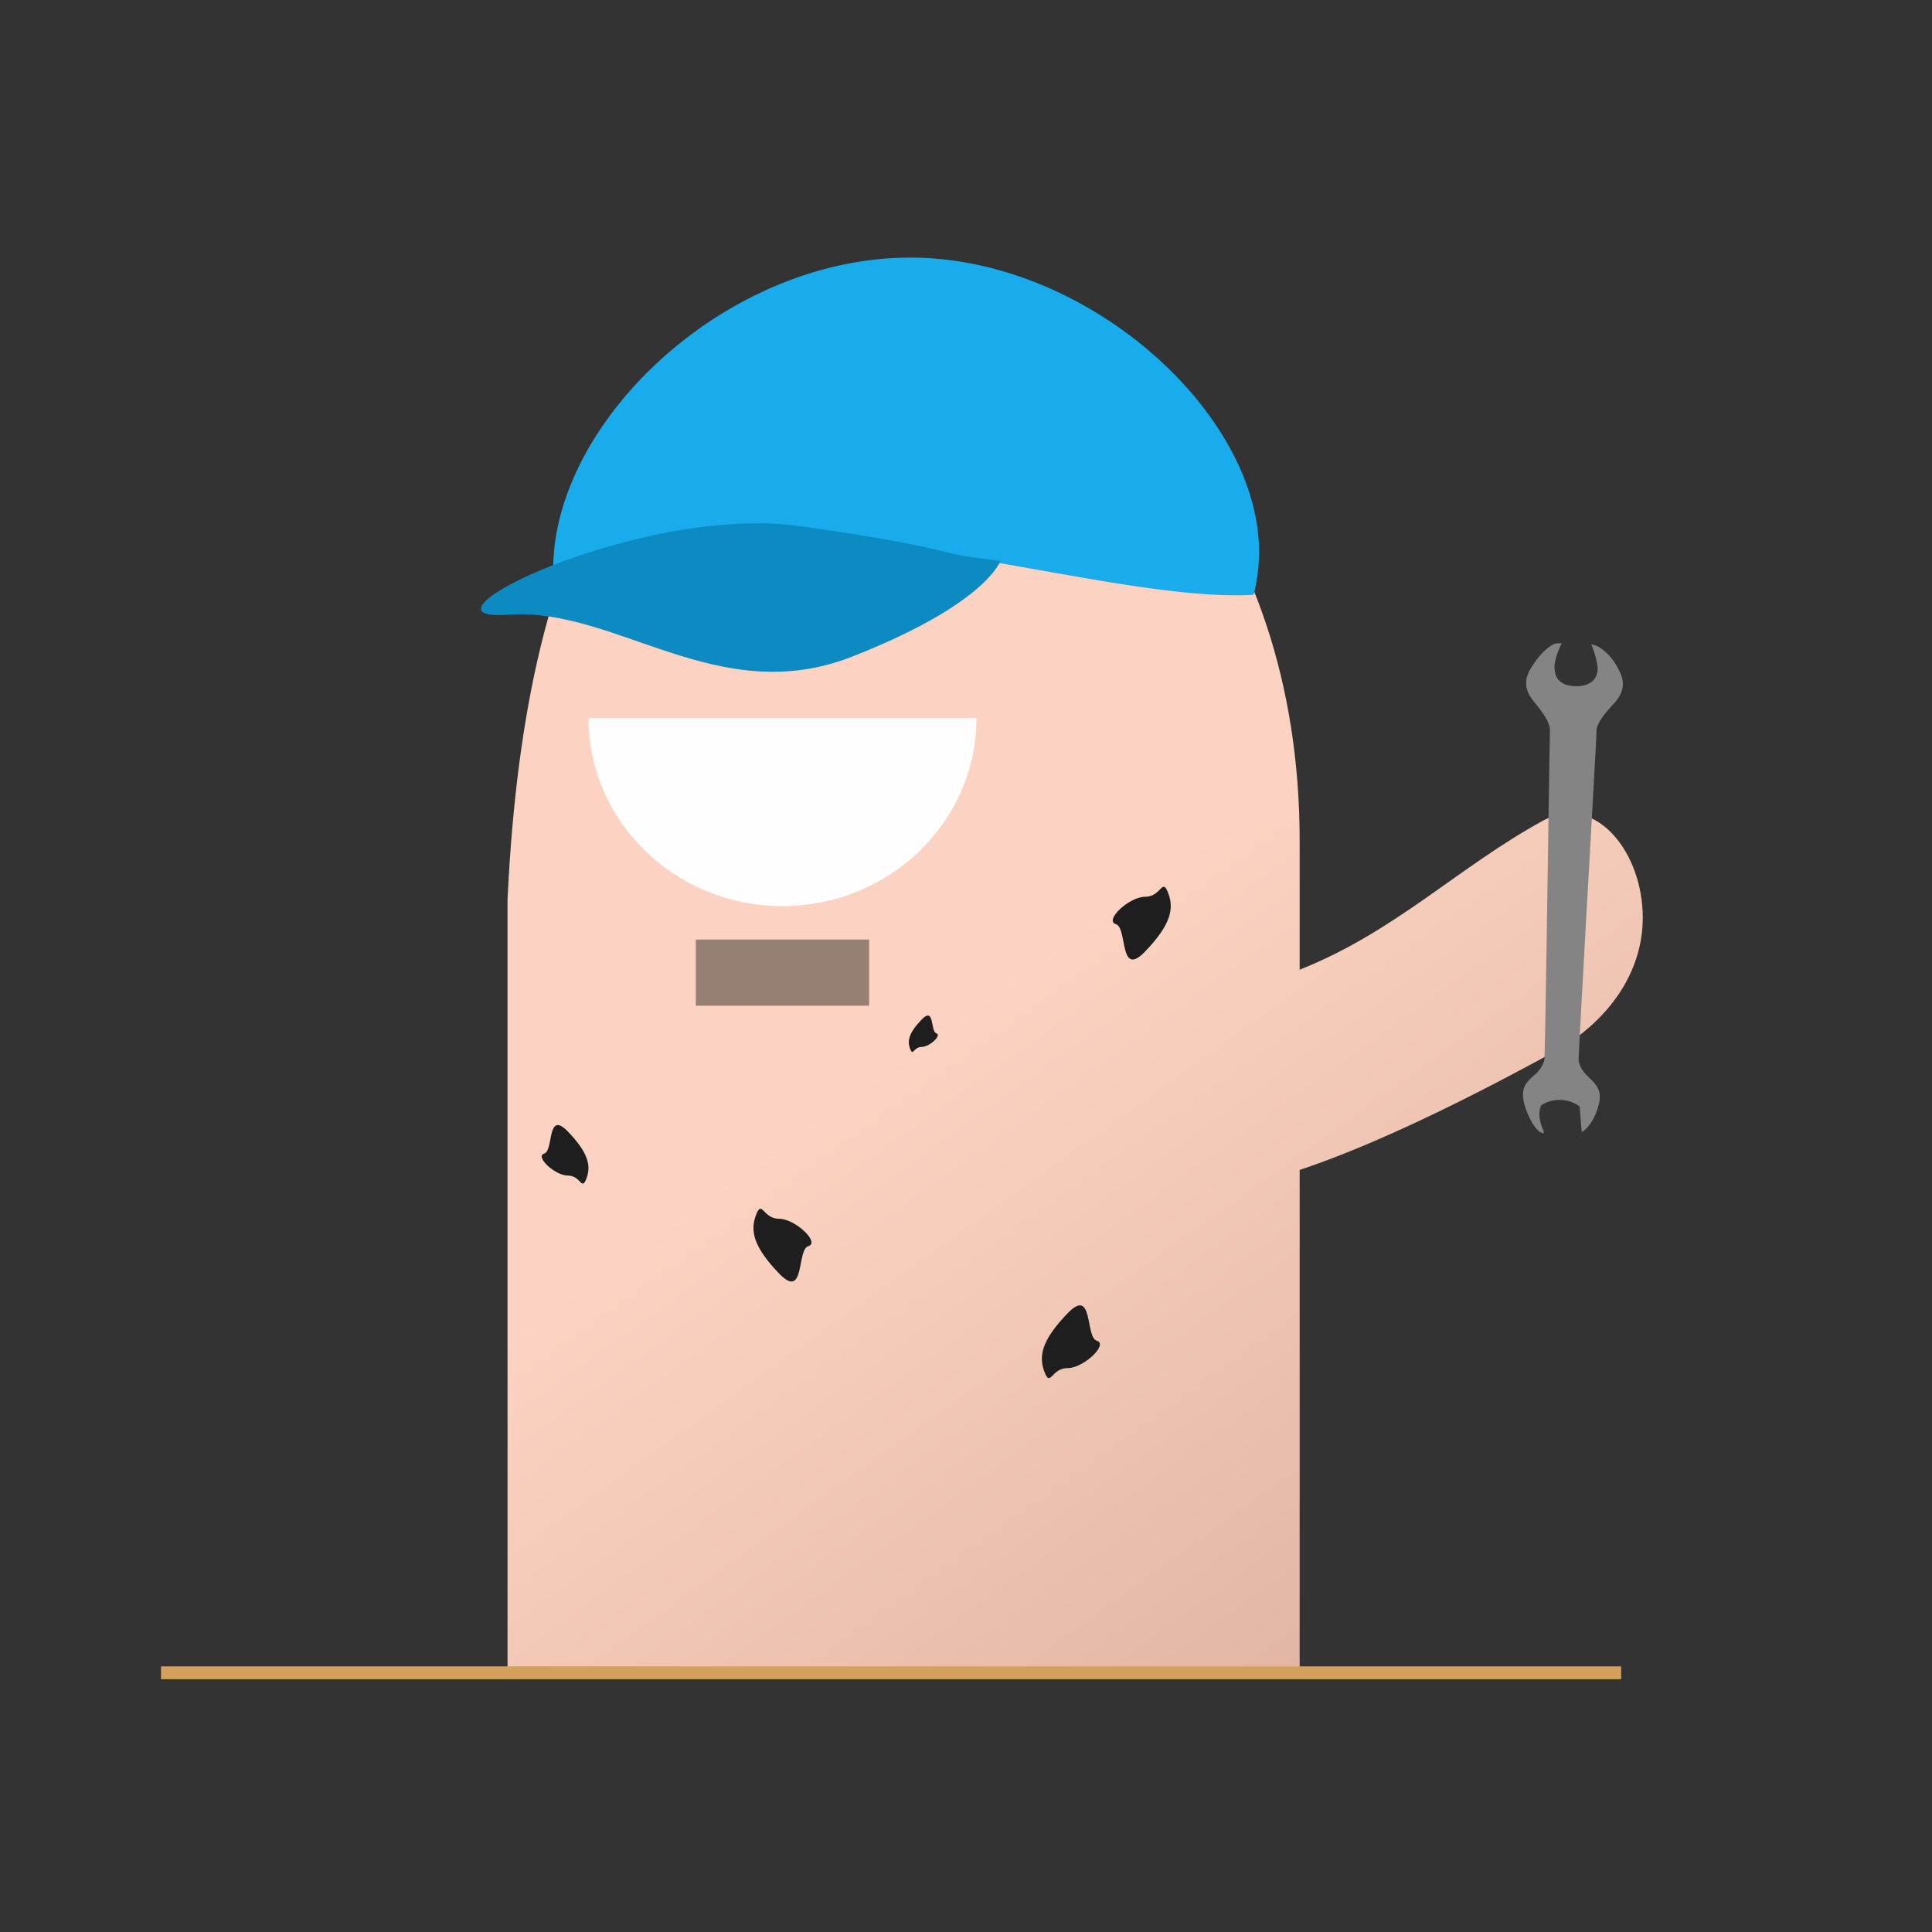
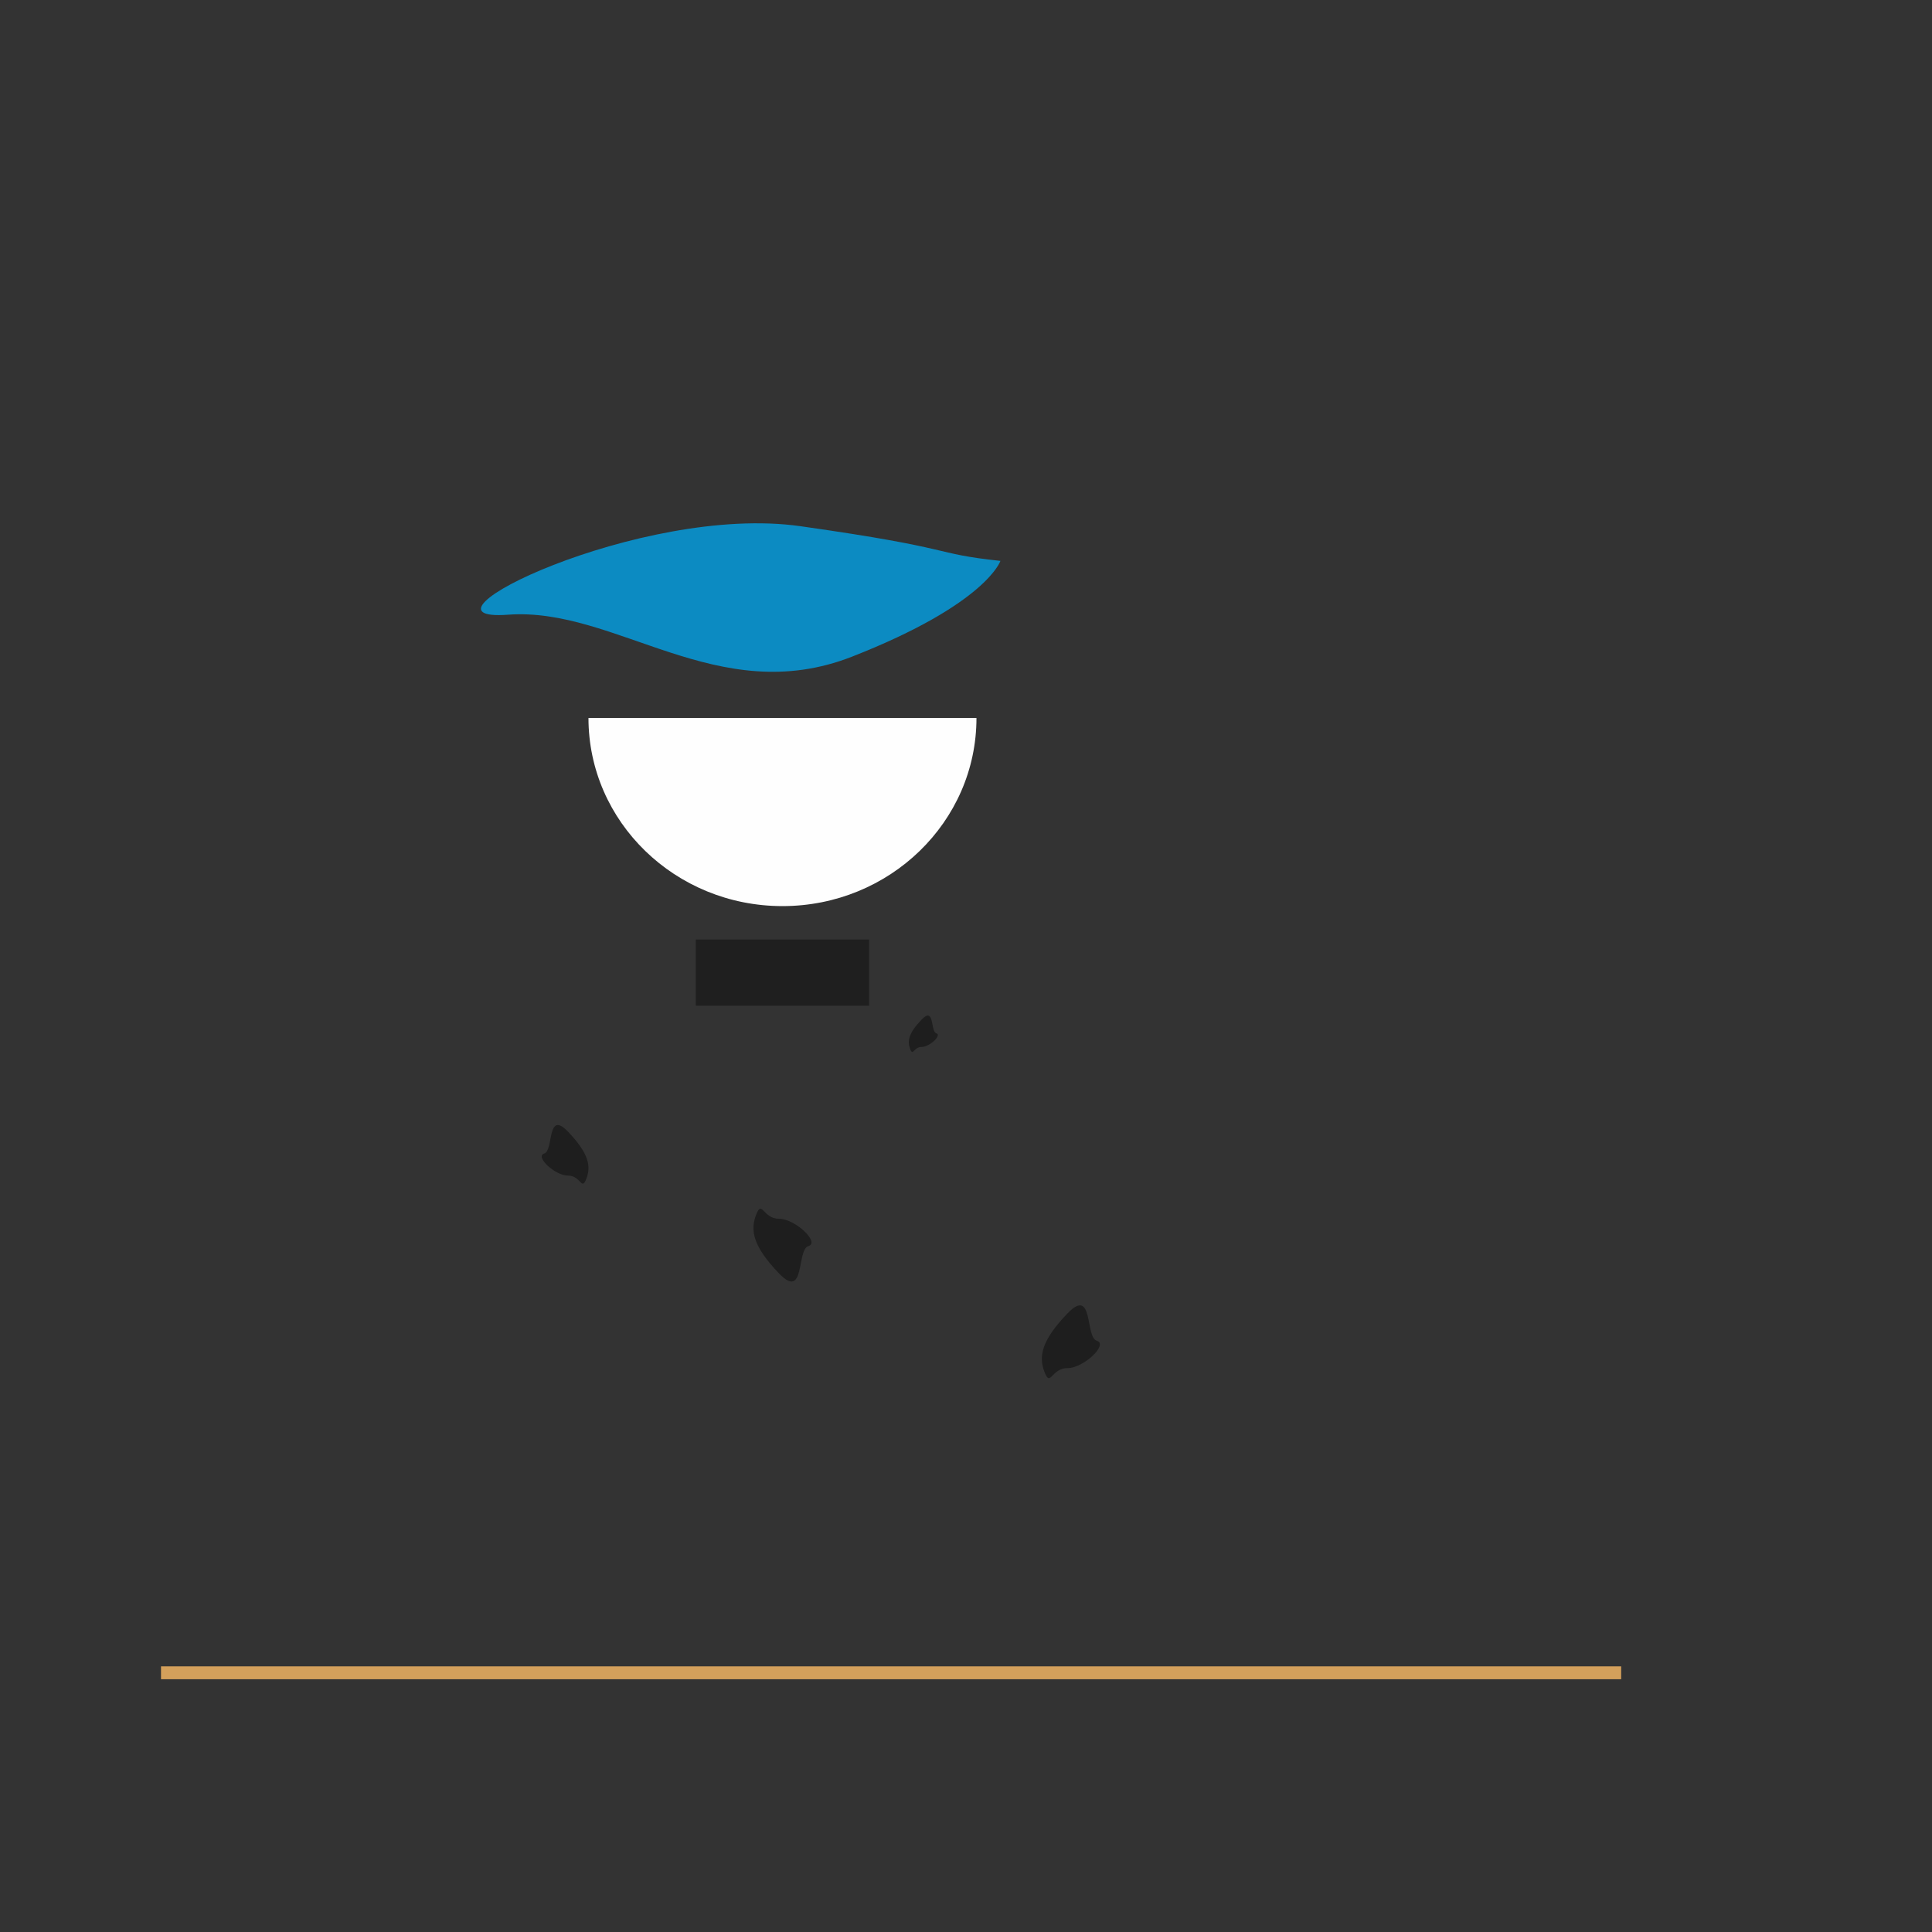
<svg xmlns="http://www.w3.org/2000/svg" width="300" height="300" viewBox="0 0 300 300">
  <rect x="0" y="0" width="300" height="300" fill="#333333" stroke="none" />
  <defs>
    <linearGradient id="linear-gradient" x1="0.337" y1="0.545" x2="0.738" y2="1.225" gradientUnits="objectBoundingBox">
      <stop offset="0" stop-color="#fcd3c2" />
      <stop offset="1" stop-color="#d8ab98" />
    </linearGradient>
    <clipPath id="clip-Avatar_Mecânico">
      <rect width="300" height="300" />
    </clipPath>
  </defs>
  <g id="Avatar_Mecânico" data-name="Avatar Mecânico" clip-path="url(#clip-Avatar_Mecânico)">
    <g id="Grupo_1280" data-name="Grupo 1280" transform="translate(25 -40.249)">
-       <path id="União_1" data-name="União 1" d="M0,217.844V97.815C2.793,37.985,21.821,6.887,59.417,6.887,93.473,6.887,123,39.667,123,88.591v20.075c14.848-5.886,24.6-15.921,37.794-23.146,7.763-4.252,15.015,4.2,15.464,14.081s-6.069,17.614-13.832,21.866c-17.059,9.339-29.9,15.118-39.425,18.293v78.084Z" transform="translate(53.809 82.156)" fill="url(#linear-gradient)" />
      <path id="Caminho_414" data-name="Caminho 414" d="M157.763,181.68H127.64c0,16.134,13.487,29.214,30.123,29.214s30.126-13.08,30.126-29.214Z" transform="translate(-61.263 -29.946)" fill="#fefefe" fill-rule="evenodd" />
      <path id="Caminho_415" data-name="Caminho 415" d="M216.751,303.691H189.84V293.42h26.911Z" transform="translate(-106.794 -107.278)" fill="rgba(0,0,0,0.4)" fill-rule="evenodd" />
      <path id="Caminho_821" data-name="Caminho 821" d="M-4652.87-10928.68h226.736" transform="translate(4652.87 11228.68)" fill="none" stroke="#d4a05b" stroke-width="2" />
      <path id="Caminho_4484" data-name="Caminho 4484" d="M4.922-.808C9.017-5.064,7.625,2.9,9.474,3.44S7.436,7.688,4.922,7.688s-2.634,3.027-3.563.628S.827,3.449,4.922-.808Z" transform="translate(135.839 245)" fill="#1e1e1e" />
-       <path id="Caminho_4485" data-name="Caminho 4485" d="M4.922,7.994c4.095,4.257,2.7-3.71,4.551-4.248S7.436-.5,4.922-.5,2.288-3.528,1.36-1.13.827,3.737,4.922,7.994Z" transform="translate(91.052 230)" fill="#1e1e1e" />
-       <path id="Caminho_4486" data-name="Caminho 4486" d="M5.977,7.994c-4.095,4.257-2.7-3.71-4.551-4.248S3.464-.5,5.977-.5,8.612-3.528,9.54-1.13,10.072,3.737,5.977,7.994Z" transform="translate(146.839 180)" fill="#1e1e1e" />
+       <path id="Caminho_4485" data-name="Caminho 4485" d="M4.922,7.994c4.095,4.257,2.7-3.71,4.551-4.248S7.436-.5,4.922-.5,2.288-3.528,1.36-1.13.827,3.737,4.922,7.994" transform="translate(91.052 230)" fill="#1e1e1e" />
      <path id="Caminho_4487" data-name="Caminho 4487" d="M2.933-1.431C4.98-3.559,4.284.424,5.208.693S4.19,2.817,2.933,2.817,1.616,4.33,1.152,3.131.886.7,2.933-1.431Z" transform="translate(115.176 200)" fill="#1e1e1e" />
      <path id="Caminho_4488" data-name="Caminho 4488" d="M5-1.05C1.7-4.478,2.821,1.937,1.332,2.37S2.973,5.791,5,5.791,7.118,8.228,7.866,6.3,8.295,2.378,5-1.05Z" transform="translate(58.176 217)" fill="#1e1e1e" />
-       <path id="Caminho_4489" data-name="Caminho 4489" d="M7.749,71.969a8.114,8.114,0,0,0,2.829-2.485c1.845-2.239.689-3.764.246-4.92a4.437,4.437,0,0,1-.517-2.8c.246-.836,20.419-45.463,20.837-46.545.394-1.082,1.132-1.8,4.207-3.321C38.4,10.368,37.983,8.2,37.836,6.85a8.291,8.291,0,0,0-1.55-3.961,4.7,4.7,0,0,0-.959-.812,13.661,13.661,0,0,1-.369,3.69c-.59,1.771-2.189,2.362-4.33,1.476-2.411-1.082-2.509-2.632-1.722-4.33A11.393,11.393,0,0,1,31.1.281L30.406.035c-.836-.271-2.755.394-4.65,1.771-1.132.812-3.051,2.165-1.919,5.437,1.082,3.247,1.033,4.281.59,5.314C23.936,13.64,5.83,58.979,5.387,59.742A4.822,4.822,0,0,1,2.9,61.415c-1.132.517-2.632.836-2.878,3.764-.2,2.608.369,4.281.713,4.723l.394.369c.517.246-.394-2.411,1.279-4.158a5.277,5.277,0,0,1,5.511,2.312L6.789,72.264a2.21,2.21,0,0,0,.886-.32Z" transform="translate(188.371 151.021) rotate(-21)" fill="#848484" />
      <g id="Grupo_1279" data-name="Grupo 1279">
-         <path id="Caminho_4510" data-name="Caminho 4510" d="M55.153-7.751C84.862-7.877,113.7,20.205,109,43a8.738,8.738,0,0,1-.353,1.609C82.413,46.137,26.9,23.972.026,43.7.016,43.64,0,43.324,0,43-1.947,19.646,25.443-7.625,55.153-7.751Z" transform="translate(61 88)" fill="#18acec" />
        <path id="Caminho_4511" data-name="Caminho 4511" d="M45.38-.248c24.849,3.521,20.1,4.214,31.083,5.391,0,0-2.156,6.688-23.051,14.873S16.794,12.261,0,13.5,20.532-3.769,45.38-.248Z" transform="translate(53.883 122.201)" fill="#0c8bc2" />
      </g>
    </g>
  </g>
</svg>